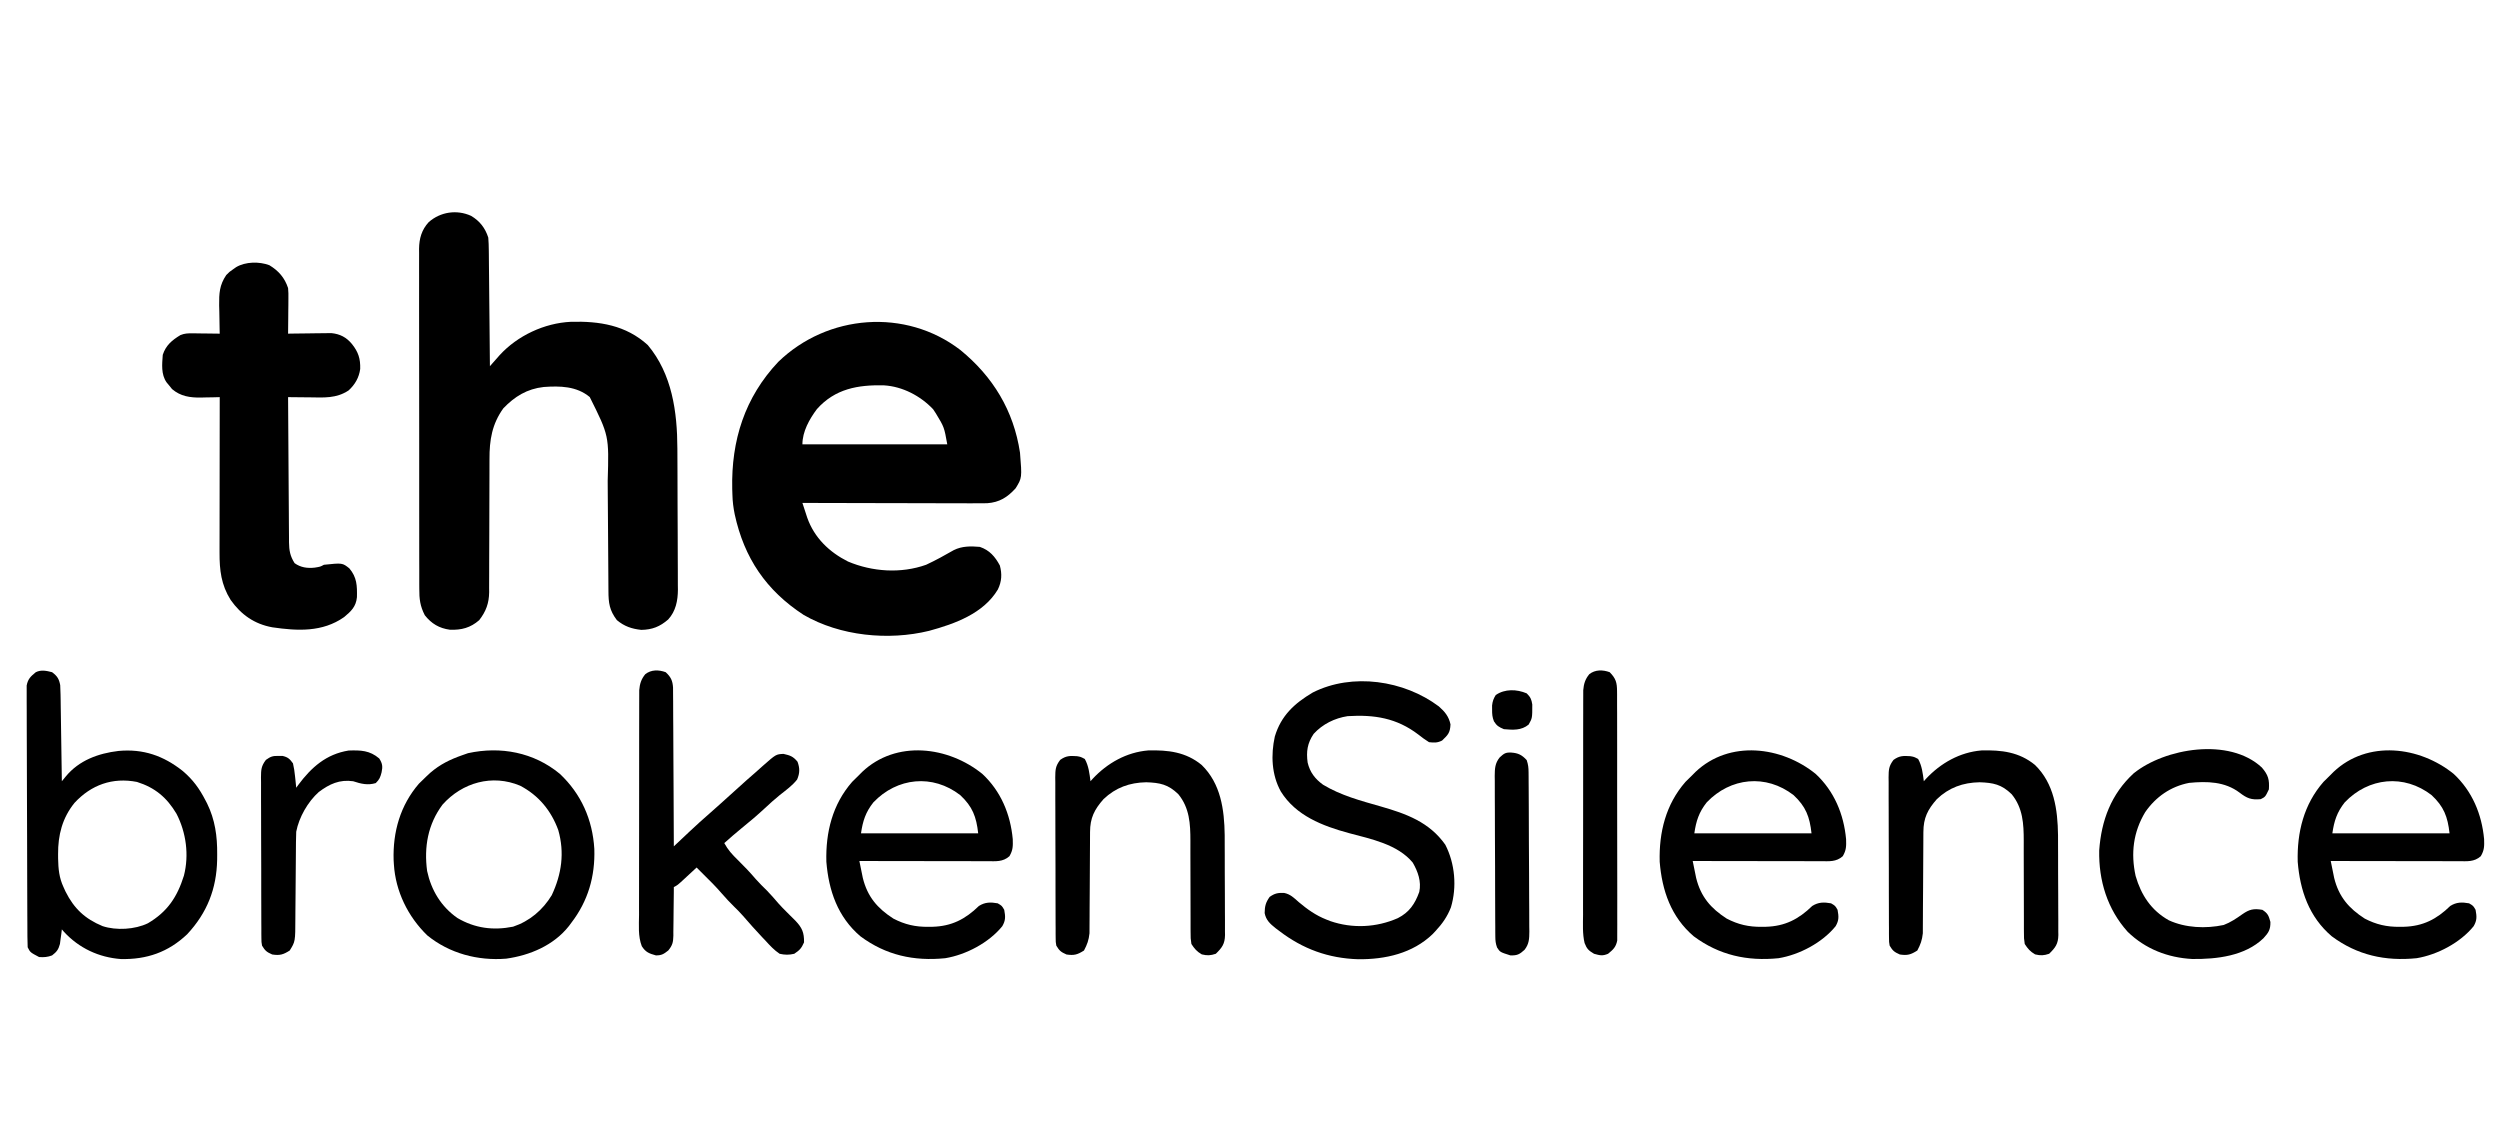
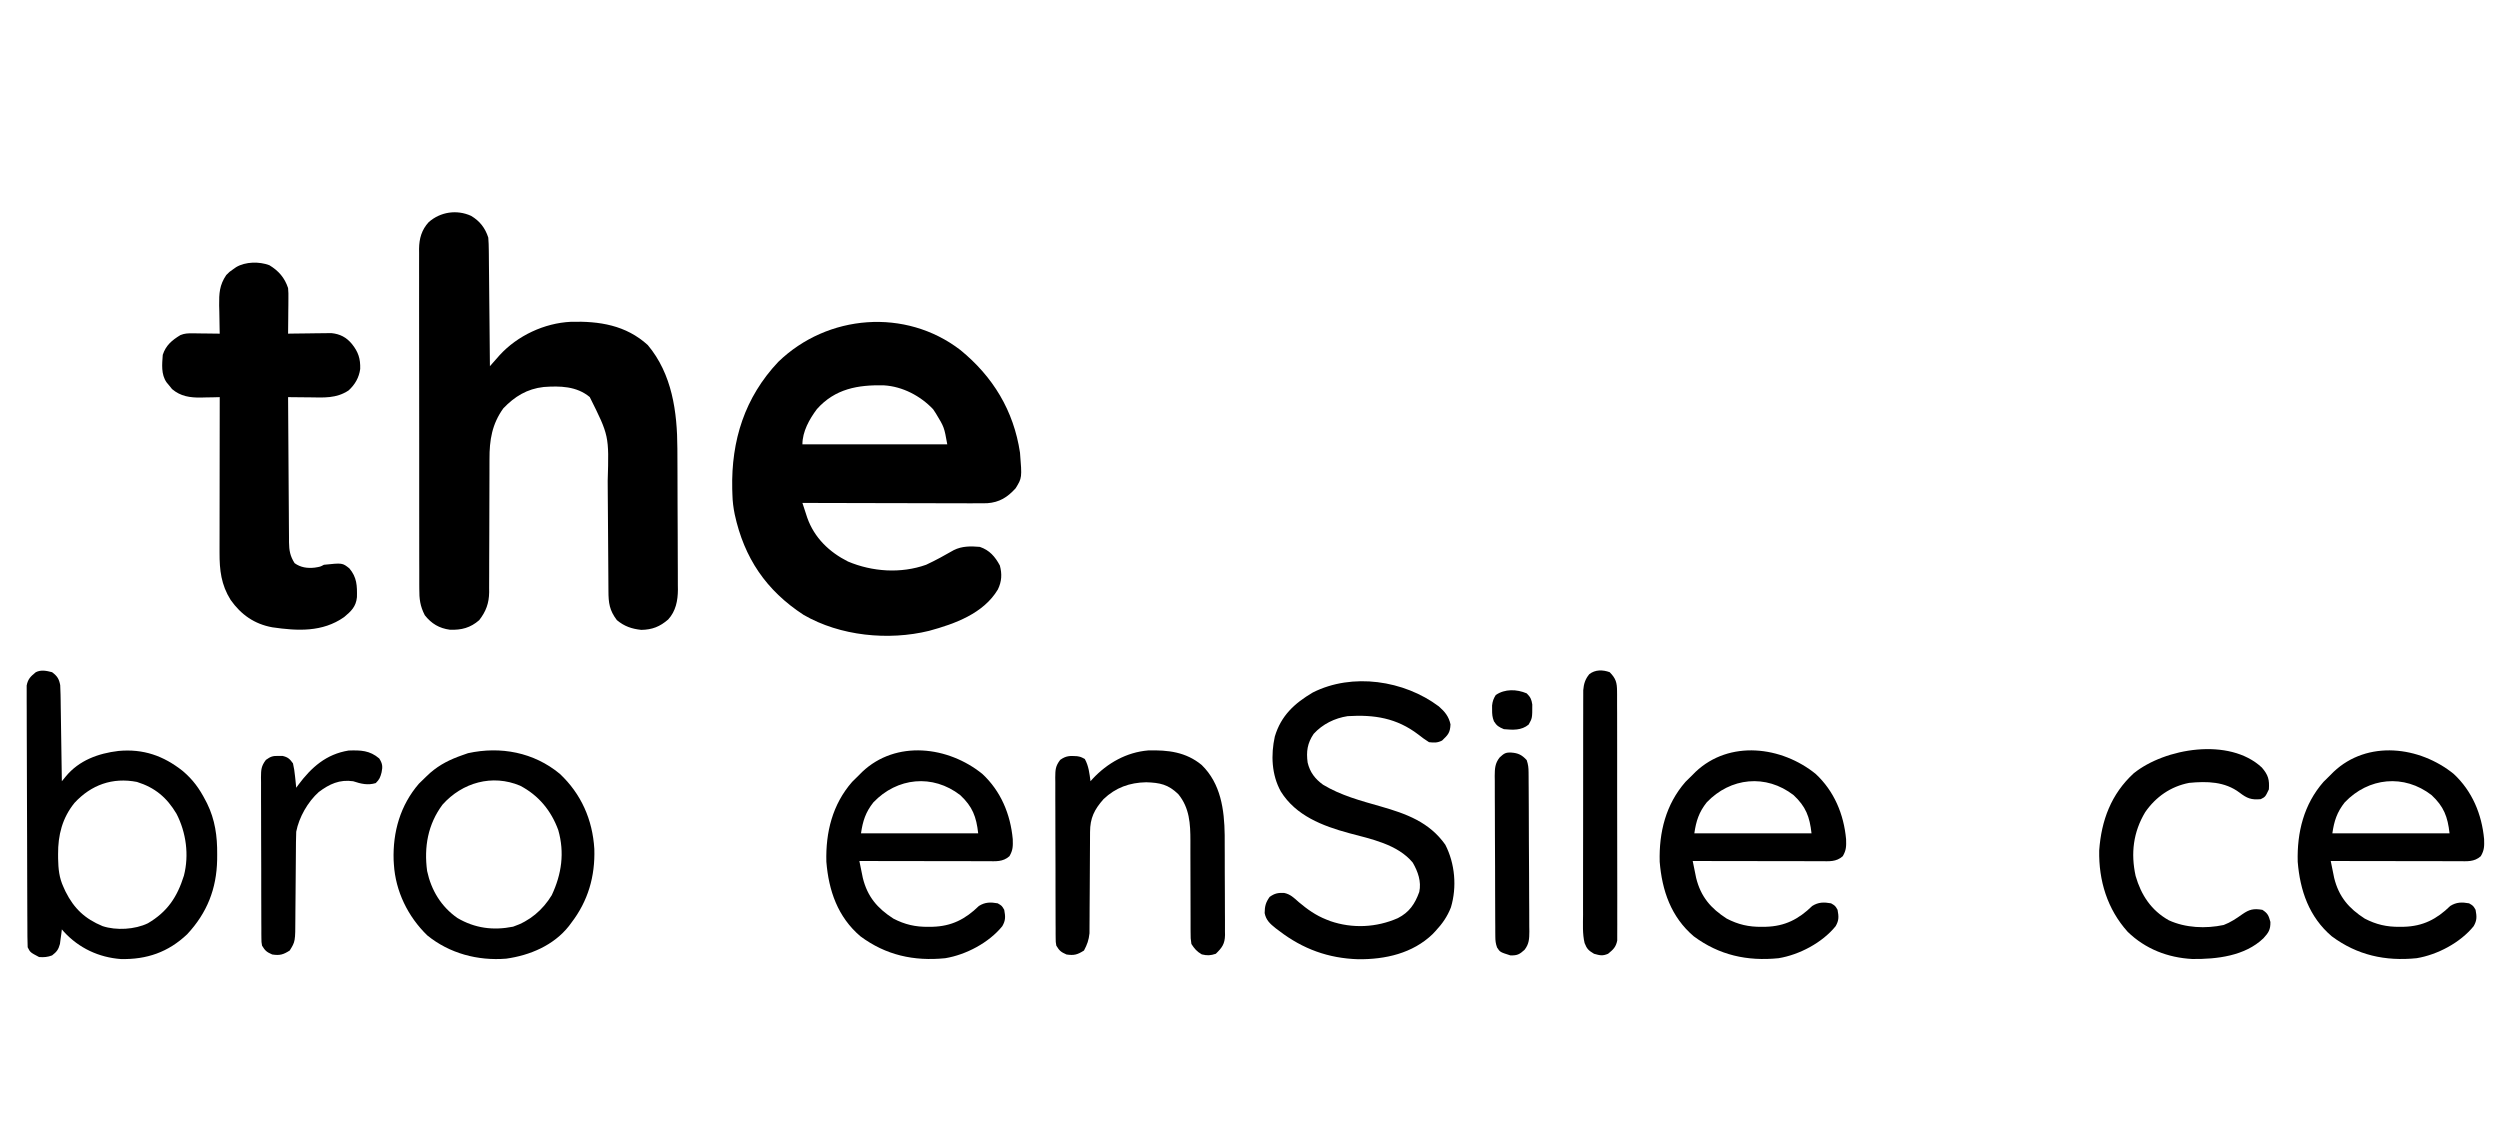
<svg xmlns="http://www.w3.org/2000/svg" version="1.1" width="1536" height="700">
  <path d="M0 0 C20.114 16.406 32.809 37.337 36.688 63.125 C37.936 78.604 37.936 78.604 34 85 C28.962 90.549 24.077 93.636 16.51 94.179 C13.524 94.246 10.544 94.247 7.557 94.227 C5.858 94.227 5.858 94.227 4.125 94.228 C0.397 94.227 -3.331 94.211 -7.059 94.195 C-9.649 94.192 -12.24 94.189 -14.831 94.187 C-20.943 94.18 -27.056 94.164 -33.169 94.144 C-40.131 94.122 -47.094 94.111 -54.056 94.101 C-68.371 94.08 -82.685 94.045 -97 94 C-96.371 95.932 -95.739 97.862 -95.105 99.792 C-94.577 101.404 -94.577 101.404 -94.039 103.05 C-89.69 115.401 -80.482 124.234 -69 130 C-54.03 136.31 -36.491 137.515 -21 132 C-15.168 129.291 -9.547 126.189 -3.976 122.984 C1.078 120.467 6.47 120.527 12 121 C17.969 123.027 21.357 126.948 24.312 132.438 C25.717 137.671 25.484 142.275 23.082 147.188 C14.272 161.945 -3.345 168.287 -19.173 172.591 C-44.156 178.711 -73.822 175.781 -96.242 162.797 C-119.258 147.801 -132.787 127.81 -138.591 101.01 C-139.412 96.978 -139.912 93.113 -140 89 C-140.039 87.815 -140.077 86.631 -140.117 85.41 C-140.789 55.627 -132.437 29.177 -111.812 7.312 C-81.549 -21.98 -33.606 -25.796 0 0 Z M-88.094 36.355 C-92.698 42.491 -97 50.157 -97 58 C-67.63 58 -38.26 58 -8 58 C-9.884 47.447 -9.884 47.447 -15 39 C-15.557 38.154 -16.114 37.309 -16.688 36.438 C-24.492 28.211 -35.452 22.469 -46.836 21.762 C-62.823 21.365 -76.952 23.821 -88.094 36.355 Z " fill="#000000" transform="translate(590,215)" />
  <path d="M0 0 C5.309 3.123 8.695 7.486 10.562 13.375 C10.767 16.016 10.873 18.554 10.881 21.195 C10.891 21.966 10.901 22.737 10.912 23.532 C10.943 26.069 10.96 28.607 10.977 31.145 C10.995 32.909 11.015 34.673 11.035 36.437 C11.087 41.071 11.126 45.705 11.163 50.34 C11.203 55.072 11.255 59.805 11.305 64.537 C11.401 73.816 11.486 83.096 11.562 92.375 C12.106 91.756 12.649 91.137 13.209 90.499 C13.925 89.687 14.641 88.876 15.378 88.04 C16.086 87.235 16.795 86.43 17.524 85.601 C28.524 73.586 45.044 65.867 61.27 65.094 C78.8 64.611 95.104 67.132 108.562 79.375 C123.51 97.219 126.674 120.403 126.74 143.006 C126.746 144.017 126.753 145.028 126.759 146.07 C126.779 149.381 126.791 152.693 126.801 156.004 C126.805 157.142 126.809 158.28 126.813 159.452 C126.834 165.467 126.848 171.481 126.858 177.496 C126.869 183.692 126.903 189.887 126.943 196.083 C126.969 200.866 126.977 205.649 126.981 210.431 C126.986 212.715 126.997 215 127.016 217.284 C127.04 220.48 127.039 223.676 127.032 226.873 C127.052 228.274 127.052 228.274 127.071 229.703 C127.018 236.43 125.783 242.834 121.115 247.967 C116.029 252.375 111.306 254.268 104.562 254.375 C98.715 253.752 94.134 252.203 89.562 248.375 C85.005 242.339 84.411 237.853 84.389 230.476 C84.382 229.565 84.376 228.654 84.369 227.715 C84.355 225.733 84.343 223.75 84.333 221.768 C84.316 218.617 84.293 215.466 84.268 212.315 C84.197 203.355 84.137 194.394 84.086 185.433 C84.054 179.95 84.012 174.468 83.965 168.986 C83.95 166.908 83.937 164.831 83.929 162.754 C84.756 135.067 84.756 135.067 72.902 111.328 C64.846 104.603 54.612 104.42 44.587 105.147 C34.374 106.295 26.773 110.973 19.812 118.25 C12.858 127.909 11.252 137.733 11.307 149.471 C11.302 150.903 11.302 150.903 11.296 152.363 C11.289 154.416 11.287 156.469 11.288 158.522 C11.289 161.777 11.276 165.031 11.259 168.285 C11.213 177.531 11.188 186.777 11.182 196.023 C11.177 201.696 11.152 207.367 11.116 213.039 C11.107 215.193 11.104 217.347 11.109 219.5 C11.117 222.513 11.099 225.525 11.077 228.538 C11.085 229.419 11.093 230.3 11.101 231.208 C11.011 238.002 9.162 243.025 4.992 248.398 C-0.431 253.113 -5.876 254.534 -13.02 254.285 C-19.573 253.389 -24.331 250.581 -28.438 245.375 C-31.346 239.765 -31.869 235.309 -31.825 229.045 C-31.831 228.126 -31.836 227.207 -31.841 226.26 C-31.856 223.191 -31.849 220.122 -31.842 217.053 C-31.847 214.848 -31.854 212.643 -31.862 210.439 C-31.88 204.457 -31.879 198.476 -31.873 192.495 C-31.87 187.5 -31.876 182.504 -31.882 177.509 C-31.897 165.051 -31.894 152.593 -31.882 140.135 C-31.872 129.326 -31.885 118.517 -31.909 107.707 C-31.933 96.597 -31.942 85.486 -31.936 74.375 C-31.932 68.142 -31.935 61.909 -31.952 55.676 C-31.968 49.815 -31.964 43.954 -31.945 38.092 C-31.941 35.943 -31.944 33.793 -31.955 31.644 C-31.968 28.706 -31.956 25.769 -31.939 22.832 C-31.948 21.984 -31.958 21.137 -31.968 20.264 C-31.89 13.952 -30.395 8.577 -26.026 3.846 C-18.872 -2.465 -8.765 -3.999 0 0 Z " fill="#000000" transform="translate(289.438,132.625)" />
  <path d="M0 0 C5.678 3.417 9.417 7.73 11.508 14.059 C11.735 17.197 11.735 17.197 11.703 20.672 C11.697 21.919 11.69 23.166 11.684 24.451 C11.658 26.392 11.658 26.392 11.633 28.371 C11.624 29.684 11.615 30.997 11.605 32.35 C11.582 35.586 11.549 38.822 11.508 42.059 C12.385 42.043 13.263 42.027 14.167 42.011 C17.443 41.96 20.719 41.922 23.996 41.894 C25.41 41.879 26.824 41.858 28.238 41.832 C30.278 41.796 32.318 41.779 34.359 41.766 C35.585 41.75 36.81 41.734 38.073 41.718 C43.416 42.248 47.352 44.298 50.758 48.434 C54.679 53.361 55.988 57.431 55.82 63.719 C55.11 69.038 52.629 73.326 48.695 76.934 C41.122 81.982 33.395 81.304 24.57 81.184 C23.314 81.175 22.058 81.166 20.764 81.156 C17.678 81.133 14.593 81.1 11.508 81.059 C11.569 93.472 11.646 105.885 11.744 118.298 C11.788 124.062 11.827 129.826 11.854 135.59 C11.88 141.154 11.921 146.717 11.971 152.28 C11.988 154.402 11.999 156.524 12.005 158.645 C12.015 161.619 12.043 164.592 12.075 167.565 C12.074 168.441 12.073 169.317 12.071 170.22 C12.148 175.233 12.738 178.708 15.508 183.059 C19.217 185.748 23.405 186.306 27.883 185.809 C31.321 185.259 31.321 185.259 33.508 184.059 C44.875 182.867 44.875 182.867 49.133 186.246 C53.817 191.794 53.956 196.906 53.812 203.965 C53.237 209.804 50.245 212.608 45.945 216.184 C32.645 225.568 17.201 224.72 1.827 222.477 C-9.207 220.486 -17.434 214.67 -23.805 205.621 C-29.601 196.359 -30.645 187.355 -30.606 176.647 C-30.606 175.612 -30.606 174.577 -30.606 173.511 C-30.605 170.103 -30.598 166.694 -30.59 163.285 C-30.588 160.917 -30.587 158.549 -30.586 156.181 C-30.582 149.957 -30.572 143.733 -30.561 137.509 C-30.551 131.154 -30.546 124.8 -30.541 118.445 C-30.53 105.983 -30.513 93.521 -30.492 81.059 C-31.771 81.093 -33.05 81.128 -34.367 81.164 C-36.076 81.192 -37.784 81.22 -39.492 81.246 C-40.331 81.271 -41.171 81.296 -42.035 81.322 C-48.702 81.4 -54.506 80.599 -59.77 76.121 C-60.317 75.44 -60.865 74.76 -61.43 74.059 C-61.996 73.378 -62.561 72.697 -63.145 71.996 C-66.613 67.01 -65.908 60.869 -65.492 55.059 C-63.575 49.2 -59.822 46.072 -54.626 42.93 C-52.041 41.874 -50.077 41.831 -47.289 41.863 C-45.82 41.873 -45.82 41.873 -44.32 41.883 C-42.797 41.908 -42.797 41.908 -41.242 41.934 C-40.211 41.943 -39.18 41.952 -38.117 41.961 C-35.575 41.984 -33.034 42.017 -30.492 42.059 C-30.513 41.252 -30.534 40.446 -30.556 39.615 C-30.639 35.93 -30.691 32.245 -30.742 28.559 C-30.792 26.656 -30.792 26.656 -30.844 24.715 C-30.921 17.329 -30.677 12.245 -26.492 6.059 C-24.457 4 -24.457 4 -22.43 2.621 C-21.422 1.911 -21.422 1.911 -20.395 1.188 C-14.656 -2.218 -6.162 -2.328 0 0 Z " fill="#000000" transform="translate(165.492,162.941)" />
  <path d="M0 0 C3.209 2.386 4.283 4.151 5 8 C5.114 9.955 5.176 11.912 5.205 13.87 C5.225 15.051 5.245 16.232 5.266 17.449 C5.282 18.719 5.299 19.988 5.316 21.297 C5.337 22.601 5.358 23.905 5.379 25.248 C5.434 28.707 5.484 32.166 5.532 35.625 C5.583 39.157 5.638 42.69 5.693 46.223 C5.801 53.148 5.902 60.074 6 67 C6.777 66.051 7.554 65.102 8.355 64.124 C16.515 54.155 28.391 49.855 40.821 48.379 C56.032 46.976 68.428 51.325 80.246 60.668 C86.531 65.99 90.492 71.473 94.25 78.75 C94.745 79.697 94.745 79.697 95.249 80.662 C100.135 90.633 101.541 100.806 101.438 111.812 C101.43 112.949 101.422 114.085 101.415 115.256 C101.066 133.087 95.234 147.872 83 161 C71.365 172.035 58.17 176.577 42.289 176.242 C28.72 175.243 16.522 169.532 7.293 159.504 C6.866 159.008 6.44 158.511 6 158 C5.902 158.82 5.804 159.64 5.703 160.484 C5.479 162.101 5.479 162.101 5.25 163.75 C5.111 164.817 4.972 165.885 4.828 166.984 C3.871 170.47 2.839 171.807 0 174 C-2.671 175.038 -5.149 175.246 -8 175 C-13.432 172.136 -13.432 172.136 -15 169 C-15.105 166.858 -15.144 164.712 -15.154 162.567 C-15.16 161.565 -15.16 161.565 -15.167 160.543 C-15.181 158.295 -15.187 156.046 -15.193 153.798 C-15.201 152.19 -15.209 150.582 -15.218 148.974 C-15.244 143.684 -15.259 138.395 -15.273 133.105 C-15.279 131.286 -15.284 129.467 -15.29 127.647 C-15.311 120.08 -15.33 112.513 -15.341 104.946 C-15.357 94.094 -15.391 83.242 -15.448 72.39 C-15.486 64.763 -15.506 57.137 -15.511 49.511 C-15.515 44.953 -15.527 40.397 -15.559 35.84 C-15.589 31.553 -15.596 27.266 -15.584 22.979 C-15.584 21.405 -15.592 19.832 -15.609 18.259 C-15.632 16.11 -15.624 13.963 -15.608 11.814 C-15.611 10.612 -15.615 9.41 -15.618 8.171 C-14.822 4.085 -13.162 2.612 -10 0 C-6.74 -1.63 -3.414 -0.879 0 0 Z M13.812 80.25 C6.239 89.598 3.609 100.078 3.688 111.875 C3.693 112.761 3.699 113.646 3.705 114.558 C3.821 120.809 4.332 126.271 7 132 C7.414 132.909 7.828 133.818 8.254 134.754 C13.48 145.22 20.206 151.533 31 156 C39.377 158.792 50.95 158.105 58.867 154.254 C70.815 147.23 76.864 138.194 81 125 C84.254 112.317 82.379 98.515 76.457 87 C70.524 77.007 63.233 70.896 52.145 67.418 C37.115 64.489 24.041 69.216 13.812 80.25 Z " fill="#000000" transform="translate(32,413)" />
  <path d="M0 0 C3.687 3.2 6.165 6.217 7.188 11.062 C6.941 16.247 5.69 17.482 2 21 C-0.899 22.45 -2.772 22.349 -6 22 C-8.362 20.511 -10.407 19.051 -12.562 17.312 C-25.911 7.132 -39.596 5.002 -56 6 C-63.984 7.241 -71.384 10.872 -76.875 16.875 C-80.777 22.614 -81.502 27.759 -80.59 34.512 C-79.174 40.486 -76.049 44.539 -71.125 48.125 C-60.191 54.743 -47.899 57.984 -35.718 61.465 C-20.022 65.969 -5.807 71.07 4 85 C9.957 96.586 11.205 110.99 7.438 123.5 C5.231 129.16 2.141 133.586 -2 138 C-2.574 138.615 -3.147 139.23 -3.738 139.863 C-16.084 151.786 -32.913 155.517 -49.584 155.354 C-67.898 154.767 -83.476 149.074 -98 138 C-98.759 137.426 -99.519 136.853 -100.301 136.262 C-103.693 133.544 -106.153 131.342 -107 127 C-106.924 122.74 -106.396 120.564 -103.938 117.062 C-100.786 114.85 -98.917 114.501 -95.107 114.606 C-91.312 115.316 -88.93 117.667 -86.125 120.188 C-80.725 124.719 -75.618 128.397 -69 131 C-68.227 131.304 -67.453 131.608 -66.656 131.922 C-53.065 136.599 -38.299 135.884 -25.184 130.113 C-18.087 126.495 -14.645 121.327 -12 114 C-10.624 107.644 -12.826 101.503 -16 96 C-25.279 84.734 -41.728 81.472 -55.242 77.855 C-71.384 73.475 -87.836 67.153 -97.055 52.301 C-102.749 42.054 -103.236 29.822 -100.762 18.555 C-96.926 5.69 -88.724 -1.835 -77.434 -8.52 C-53.088 -20.822 -21.327 -15.995 0 0 Z " fill="#000000" transform="translate(884,434)" />
  <path d="M0 0 C11.366 10.58 17.27 24.773 18.676 40.098 C18.804 44.36 18.841 46.818 16.625 50.562 C12.554 54.168 8.256 53.637 3.111 53.614 C2.262 53.614 1.413 53.614 0.538 53.614 C-2.27 53.613 -5.079 53.605 -7.887 53.598 C-9.833 53.596 -11.779 53.594 -13.726 53.593 C-18.85 53.59 -23.974 53.58 -29.098 53.569 C-34.327 53.558 -39.555 53.554 -44.783 53.549 C-55.043 53.538 -65.303 53.521 -75.562 53.5 C-75.119 55.72 -74.667 57.939 -74.211 60.156 C-73.96 61.392 -73.709 62.627 -73.451 63.9 C-70.598 75.463 -64.462 82.587 -54.672 88.887 C-47.61 92.551 -41.122 94.04 -33.188 93.938 C-32.358 93.93 -31.529 93.922 -30.675 93.915 C-18.898 93.599 -10.481 89.267 -2.125 81.125 C1.657 78.727 5.082 78.72 9.438 79.5 C12 81 12 81 13.438 83.5 C14.194 87.629 14.359 89.908 12.25 93.551 C4.092 103.65 -10.027 111.123 -22.785 113.219 C-42.037 115.168 -59.291 111.383 -74.938 99.75 C-88.873 87.874 -94.42 71.682 -95.848 53.961 C-96.326 35.856 -92.106 18.72 -80 4.875 C-78.544 3.394 -77.067 1.933 -75.562 0.5 C-75 -0.07 -74.438 -0.64 -73.859 -1.227 C-52.924 -21.044 -20.947 -16.961 0 0 Z M-66.957 17.48 C-71.708 23.456 -73.485 28.959 -74.562 36.5 C-50.803 36.5 -27.043 36.5 -2.562 36.5 C-3.701 26.252 -6.054 20.098 -13.543 13.066 C-30.529 -0.108 -52.394 2.184 -66.957 17.48 Z " fill="#000000" transform="translate(1507.562,475.5)" />
  <path d="M0 0 C11.366 10.58 17.27 24.773 18.676 40.098 C18.804 44.36 18.841 46.818 16.625 50.562 C12.554 54.168 8.256 53.637 3.111 53.614 C2.262 53.614 1.413 53.614 0.538 53.614 C-2.27 53.613 -5.079 53.605 -7.887 53.598 C-9.833 53.596 -11.779 53.594 -13.726 53.593 C-18.85 53.59 -23.974 53.58 -29.098 53.569 C-34.327 53.558 -39.555 53.554 -44.783 53.549 C-55.043 53.538 -65.303 53.521 -75.562 53.5 C-75.119 55.72 -74.667 57.939 -74.211 60.156 C-73.96 61.392 -73.709 62.627 -73.451 63.9 C-70.598 75.463 -64.462 82.587 -54.672 88.887 C-47.61 92.551 -41.122 94.04 -33.188 93.938 C-32.358 93.93 -31.529 93.922 -30.675 93.915 C-18.898 93.599 -10.481 89.267 -2.125 81.125 C1.657 78.727 5.082 78.72 9.438 79.5 C12 81 12 81 13.438 83.5 C14.194 87.629 14.359 89.908 12.25 93.551 C4.092 103.65 -10.027 111.123 -22.785 113.219 C-42.037 115.168 -59.291 111.383 -74.938 99.75 C-88.873 87.874 -94.42 71.682 -95.848 53.961 C-96.326 35.856 -92.106 18.72 -80 4.875 C-78.544 3.394 -77.067 1.933 -75.562 0.5 C-75 -0.07 -74.438 -0.64 -73.859 -1.227 C-52.924 -21.044 -20.947 -16.961 0 0 Z M-66.957 17.48 C-71.708 23.456 -73.485 28.959 -74.562 36.5 C-50.803 36.5 -27.043 36.5 -2.562 36.5 C-3.701 26.252 -6.054 20.098 -13.543 13.066 C-30.529 -0.108 -52.394 2.184 -66.957 17.48 Z " fill="#000000" transform="translate(1115.562,475.5)" />
  <path d="M0 0 C11.366 10.58 17.27 24.773 18.676 40.098 C18.804 44.36 18.841 46.818 16.625 50.562 C12.554 54.168 8.256 53.637 3.111 53.614 C2.262 53.614 1.413 53.614 0.538 53.614 C-2.27 53.613 -5.079 53.605 -7.887 53.598 C-9.833 53.596 -11.779 53.594 -13.726 53.593 C-18.85 53.59 -23.974 53.58 -29.098 53.569 C-34.327 53.558 -39.555 53.554 -44.783 53.549 C-55.043 53.538 -65.303 53.521 -75.562 53.5 C-75.119 55.72 -74.667 57.939 -74.211 60.156 C-73.96 61.392 -73.709 62.627 -73.451 63.9 C-70.598 75.463 -64.462 82.587 -54.672 88.887 C-47.61 92.551 -41.122 94.04 -33.188 93.938 C-32.358 93.93 -31.529 93.922 -30.675 93.915 C-18.898 93.599 -10.481 89.267 -2.125 81.125 C1.657 78.727 5.082 78.72 9.438 79.5 C12 81 12 81 13.438 83.5 C14.194 87.629 14.359 89.908 12.25 93.551 C4.092 103.65 -10.027 111.123 -22.785 113.219 C-42.037 115.168 -59.291 111.383 -74.938 99.75 C-88.873 87.874 -94.42 71.682 -95.848 53.961 C-96.326 35.856 -92.106 18.72 -80 4.875 C-78.544 3.394 -77.067 1.933 -75.562 0.5 C-75 -0.07 -74.438 -0.64 -73.859 -1.227 C-52.924 -21.044 -20.947 -16.961 0 0 Z M-66.957 17.48 C-71.708 23.456 -73.485 28.959 -74.562 36.5 C-50.803 36.5 -27.043 36.5 -2.562 36.5 C-3.701 26.252 -6.054 20.098 -13.543 13.066 C-30.529 -0.108 -52.394 2.184 -66.957 17.48 Z " fill="#000000" transform="translate(603.562,475.5)" />
-   <path d="M0 0 C3.202 2.946 4.267 5.236 4.519 9.474 C4.548 11.292 4.556 13.112 4.546 14.931 C4.556 15.927 4.567 16.922 4.577 17.948 C4.607 21.232 4.608 24.516 4.609 27.801 C4.624 30.081 4.641 32.36 4.659 34.64 C4.703 40.636 4.723 46.631 4.738 52.627 C4.758 58.747 4.8 64.866 4.84 70.986 C4.915 82.991 4.965 94.995 5 107 C5.664 106.373 5.664 106.373 6.342 105.734 C8.393 103.8 10.447 101.869 12.5 99.938 C13.196 99.281 13.892 98.624 14.609 97.947 C18.767 94.04 22.982 90.218 27.293 86.48 C29.512 84.556 31.695 82.594 33.875 80.625 C34.715 79.867 35.556 79.109 36.422 78.328 C37.273 77.56 38.123 76.792 39 76 C51.003 65.161 51.003 65.161 54.871 61.84 C56.49 60.441 58.082 59.011 59.66 57.566 C67.773 50.413 67.773 50.413 72.375 50.188 C76.486 51.109 78.312 51.742 81 55 C82.46 59.038 82.431 61.988 80.75 65.938 C77.78 69.721 73.811 72.546 70.062 75.512 C66.921 78.064 63.956 80.739 61 83.5 C56.337 87.839 51.521 91.921 46.559 95.918 C42.955 98.851 39.468 101.909 36 105 C38.228 109.122 40.886 112.066 44.25 115.312 C48.152 119.122 51.85 123.024 55.391 127.172 C57.564 129.64 59.905 131.915 62.25 134.219 C64.705 136.718 66.961 139.374 69.246 142.027 C70.955 143.949 72.728 145.761 74.562 147.562 C75.71 148.707 76.855 149.853 78 151 C78.574 151.565 79.147 152.129 79.738 152.711 C83.834 157.032 85.097 159.989 85 166 C83.426 169.621 82.311 170.793 79 173 C75.857 173.765 73.15 173.732 70 173 C66.648 170.768 64.074 167.97 61.375 165 C60.663 164.256 59.952 163.512 59.219 162.746 C55.195 158.508 51.344 154.127 47.514 149.715 C45.755 147.723 43.912 145.846 42 144 C39.38 141.42 36.897 138.789 34.5 136 C30.873 131.784 26.967 127.893 23 124 C21.666 122.668 20.332 121.335 19 120 C18.157 120.782 17.314 121.565 16.445 122.371 C15.339 123.393 14.232 124.415 13.125 125.438 C12.569 125.954 12.014 126.47 11.441 127.002 C7.227 130.887 7.227 130.887 5 132 C4.994 133.597 4.994 133.597 4.988 135.225 C4.966 139.186 4.911 143.146 4.847 147.106 C4.824 148.818 4.81 150.53 4.804 152.242 C4.795 154.708 4.754 157.171 4.707 159.637 C4.713 160.779 4.713 160.779 4.719 161.945 C4.609 165.967 4.166 167.794 1.604 170.96 C-1.21 173.165 -2.441 174 -6 174 C-10.17 172.85 -12.356 172.025 -14.688 168.315 C-17.059 162.197 -16.408 155.419 -16.372 148.964 C-16.375 147.435 -16.378 145.905 -16.383 144.375 C-16.393 140.234 -16.383 136.094 -16.37 131.954 C-16.359 127.616 -16.363 123.278 -16.365 118.94 C-16.366 111.659 -16.355 104.378 -16.336 97.096 C-16.315 88.681 -16.312 80.265 -16.318 71.85 C-16.323 63.747 -16.318 55.645 -16.307 47.542 C-16.302 44.097 -16.301 40.651 -16.303 37.205 C-16.305 33.149 -16.297 29.093 -16.281 25.036 C-16.277 23.548 -16.276 22.06 -16.279 20.572 C-16.282 18.54 -16.272 16.508 -16.261 14.477 C-16.259 13.34 -16.257 12.203 -16.254 11.032 C-15.93 7.164 -15.036 4.261 -12.562 1.25 C-8.909 -1.673 -4.241 -1.547 0 0 Z " fill="#000000" transform="translate(409,413)" />
  <path d="M0 0 C13.172 12.337 20.157 28.204 21.242 46.184 C21.786 63.055 17.376 78.205 7.086 91.594 C6.376 92.553 6.376 92.553 5.652 93.531 C-3.7 105.401 -18.315 111.573 -32.914 113.594 C-50.321 115.006 -67.74 110.408 -81.414 99.281 C-93.303 87.734 -100.91 72.173 -101.914 55.594 C-101.967 54.737 -102.02 53.879 -102.074 52.996 C-102.61 35.692 -97.956 19.332 -86.539 6.094 C-85.031 4.56 -83.489 3.058 -81.914 1.594 C-81.132 0.865 -80.349 0.137 -79.543 -0.613 C-73.555 -5.777 -67.344 -8.802 -59.914 -11.406 C-58.738 -11.819 -57.563 -12.231 -56.352 -12.656 C-36.293 -17.033 -15.958 -13.177 0 0 Z M-72.02 18.949 C-81.024 31.026 -83.476 44.998 -81.488 59.754 C-78.945 71.597 -72.874 81.609 -62.914 88.594 C-52.158 94.921 -40.931 96.395 -28.668 93.945 C-18.539 90.583 -10.421 83.69 -4.914 74.594 C1.176 61.593 3.036 48.509 -0.914 34.594 C-5.274 22.652 -13.008 13.24 -24.348 7.324 C-41.456 0.13 -59.852 5.337 -72.02 18.949 Z " fill="#000000" transform="translate(343.914,475.406)" />
-   <path d="M0 0 C11.74 11.442 13.922 27.405 14.139 43.077 C14.156 45.49 14.157 47.903 14.156 50.316 C14.163 52.029 14.171 53.742 14.179 55.455 C14.193 59.013 14.194 62.57 14.188 66.127 C14.183 70.677 14.213 75.225 14.254 79.775 C14.279 83.298 14.282 86.821 14.279 90.345 C14.28 92.023 14.29 93.701 14.308 95.379 C14.33 97.719 14.32 100.057 14.303 102.397 C14.316 103.081 14.329 103.765 14.343 104.47 C14.247 109.987 12.489 112.287 8.688 116 C5.365 117.107 3.453 117.182 0.062 116.375 C-2.975 114.616 -4.385 112.944 -6.312 110 C-6.811 106.581 -6.811 106.581 -6.811 102.615 C-6.816 101.889 -6.822 101.163 -6.828 100.415 C-6.837 98.844 -6.837 97.273 -6.829 95.702 C-6.816 93.208 -6.828 90.714 -6.845 88.22 C-6.872 83.816 -6.877 79.413 -6.876 75.009 C-6.874 67.979 -6.888 60.95 -6.931 53.92 C-6.941 51.477 -6.933 49.035 -6.923 46.592 C-6.937 36.122 -7.431 26.454 -14.312 18 C-20.552 11.899 -25.656 10.909 -34.062 10.625 C-44.248 10.798 -52.897 13.909 -60.312 21 C-65.927 27.365 -68.555 32.534 -68.584 41.158 C-68.592 42.21 -68.592 42.21 -68.6 43.283 C-68.61 44.8 -68.616 46.317 -68.617 47.834 C-68.621 50.239 -68.638 52.644 -68.658 55.049 C-68.714 61.885 -68.744 68.721 -68.769 75.558 C-68.785 79.746 -68.815 83.933 -68.854 88.121 C-68.865 89.712 -68.871 91.303 -68.871 92.893 C-68.871 95.124 -68.89 97.353 -68.912 99.583 C-68.919 101.483 -68.919 101.483 -68.927 103.421 C-69.382 107.649 -70.324 110.249 -72.312 114 C-76.321 116.544 -78.354 117.144 -83.062 116.438 C-86.498 114.918 -87.429 114.137 -89.312 111 C-89.696 108.788 -89.696 108.788 -89.707 106.339 C-89.718 105.406 -89.73 104.474 -89.741 103.514 C-89.738 102.498 -89.735 101.482 -89.732 100.436 C-89.741 99.361 -89.749 98.285 -89.758 97.178 C-89.782 93.62 -89.782 90.062 -89.781 86.504 C-89.788 84.033 -89.796 81.562 -89.804 79.091 C-89.818 73.91 -89.819 68.729 -89.813 63.549 C-89.808 56.906 -89.838 50.264 -89.879 43.621 C-89.904 38.518 -89.907 33.414 -89.904 28.311 C-89.905 25.862 -89.915 23.412 -89.933 20.963 C-89.955 17.539 -89.945 14.117 -89.928 10.694 C-89.941 9.68 -89.954 8.666 -89.968 7.622 C-89.911 2.905 -89.86 0.72 -86.932 -3.129 C-83.283 -5.735 -80.969 -5.67 -76.621 -5.398 C-74.312 -5 -74.312 -5 -71.812 -3.688 C-69.428 0.584 -68.943 5.192 -68.312 10 C-67.874 9.504 -67.436 9.007 -66.984 8.496 C-57.996 -1.132 -46.154 -7.845 -32.887 -8.934 C-20.595 -9.251 -9.717 -7.994 0 0 Z " fill="#000000" transform="translate(1250.312,470)" />
  <path d="M0 0 C11.74 11.442 13.922 27.405 14.139 43.077 C14.156 45.49 14.157 47.903 14.156 50.316 C14.163 52.029 14.171 53.742 14.179 55.455 C14.193 59.013 14.194 62.57 14.188 66.127 C14.183 70.677 14.213 75.225 14.254 79.775 C14.279 83.298 14.282 86.821 14.279 90.345 C14.28 92.023 14.29 93.701 14.308 95.379 C14.33 97.719 14.32 100.057 14.303 102.397 C14.316 103.081 14.329 103.765 14.343 104.47 C14.247 109.987 12.489 112.287 8.688 116 C5.365 117.107 3.453 117.182 0.062 116.375 C-2.975 114.616 -4.385 112.944 -6.312 110 C-6.811 106.581 -6.811 106.581 -6.811 102.615 C-6.816 101.889 -6.822 101.163 -6.828 100.415 C-6.837 98.844 -6.837 97.273 -6.829 95.702 C-6.816 93.208 -6.828 90.714 -6.845 88.22 C-6.872 83.816 -6.877 79.413 -6.876 75.009 C-6.874 67.979 -6.888 60.95 -6.931 53.92 C-6.941 51.477 -6.933 49.035 -6.923 46.592 C-6.937 36.122 -7.431 26.454 -14.312 18 C-20.552 11.899 -25.656 10.909 -34.062 10.625 C-44.248 10.798 -52.897 13.909 -60.312 21 C-65.927 27.365 -68.555 32.534 -68.584 41.158 C-68.592 42.21 -68.592 42.21 -68.6 43.283 C-68.61 44.8 -68.616 46.317 -68.617 47.834 C-68.621 50.239 -68.638 52.644 -68.658 55.049 C-68.714 61.885 -68.744 68.721 -68.769 75.558 C-68.785 79.746 -68.815 83.933 -68.854 88.121 C-68.865 89.712 -68.871 91.303 -68.871 92.893 C-68.871 95.124 -68.89 97.353 -68.912 99.583 C-68.919 101.483 -68.919 101.483 -68.927 103.421 C-69.382 107.649 -70.324 110.249 -72.312 114 C-76.321 116.544 -78.354 117.144 -83.062 116.438 C-86.498 114.918 -87.429 114.137 -89.312 111 C-89.696 108.788 -89.696 108.788 -89.707 106.339 C-89.718 105.406 -89.73 104.474 -89.741 103.514 C-89.738 102.498 -89.735 101.482 -89.732 100.436 C-89.741 99.361 -89.749 98.285 -89.758 97.178 C-89.782 93.62 -89.782 90.062 -89.781 86.504 C-89.788 84.033 -89.796 81.562 -89.804 79.091 C-89.818 73.91 -89.819 68.729 -89.813 63.549 C-89.808 56.906 -89.838 50.264 -89.879 43.621 C-89.904 38.518 -89.907 33.414 -89.904 28.311 C-89.905 25.862 -89.915 23.412 -89.933 20.963 C-89.955 17.539 -89.945 14.117 -89.928 10.694 C-89.941 9.68 -89.954 8.666 -89.968 7.622 C-89.911 2.905 -89.86 0.72 -86.932 -3.129 C-83.283 -5.735 -80.969 -5.67 -76.621 -5.398 C-74.312 -5 -74.312 -5 -71.812 -3.688 C-69.428 0.584 -68.943 5.192 -68.312 10 C-67.874 9.504 -67.436 9.007 -66.984 8.496 C-57.996 -1.132 -46.154 -7.845 -32.887 -8.934 C-20.595 -9.251 -9.717 -7.994 0 0 Z " fill="#000000" transform="translate(738.312,470)" />
  <path d="M0 0 C3.907 4.577 4.711 7.421 4.305 13.414 C2.105 18.014 2.105 18.014 -0.695 19.414 C-6.484 19.971 -9.125 18.914 -13.695 15.414 C-22.753 8.571 -33.713 8.341 -44.695 9.414 C-55.977 11.59 -65.169 17.985 -71.695 27.414 C-79.005 39.617 -80.631 52.658 -77.57 66.602 C-74.188 78.323 -68.007 87.733 -57.191 93.824 C-46.912 98.549 -34.501 99.07 -23.473 96.73 C-19.219 95.106 -15.766 92.794 -12.07 90.164 C-7.649 87.081 -5.029 86.51 0.305 87.414 C3.647 89.557 4.196 91.017 5.242 94.852 C5.326 99.62 4.118 101.431 0.965 104.879 C-10.426 115.824 -27.708 117.785 -42.762 117.621 C-57.763 116.832 -71.596 111.464 -82.449 100.914 C-94.98 86.966 -100.301 69.471 -99.945 50.902 C-98.625 32.473 -92.617 16.304 -78.758 3.539 C-59.634 -11.903 -20.016 -18.725 0 0 Z " fill="#000000" transform="translate(1389.695,471.586)" />
  <path d="M0 0 C3.805 3.858 4.502 6.397 4.515 11.756 C4.525 12.755 4.525 12.755 4.536 13.775 C4.554 16.001 4.544 18.225 4.533 20.451 C4.541 22.05 4.549 23.648 4.56 25.247 C4.582 29.584 4.579 33.92 4.57 38.257 C4.565 41.878 4.572 45.499 4.58 49.119 C4.597 57.661 4.593 66.202 4.576 74.744 C4.559 83.556 4.575 92.367 4.608 101.18 C4.634 108.747 4.642 116.313 4.633 123.881 C4.628 128.4 4.63 132.918 4.651 137.437 C4.669 141.686 4.663 145.934 4.639 150.182 C4.634 151.741 4.637 153.3 4.65 154.859 C4.666 156.988 4.651 159.115 4.628 161.244 C4.628 162.435 4.627 163.626 4.626 164.853 C3.816 168.923 2.164 170.405 -1 173 C-4.45 174.453 -5.971 174.008 -9.625 173 C-12.977 171.013 -14.047 169.968 -15.426 166.41 C-16.781 160.721 -16.405 154.779 -16.372 148.964 C-16.375 147.435 -16.378 145.905 -16.383 144.375 C-16.393 140.234 -16.383 136.094 -16.37 131.954 C-16.359 127.616 -16.363 123.278 -16.365 118.94 C-16.366 111.659 -16.355 104.378 -16.336 97.096 C-16.315 88.681 -16.312 80.265 -16.318 71.85 C-16.323 63.747 -16.318 55.645 -16.307 47.542 C-16.302 44.097 -16.301 40.651 -16.303 37.205 C-16.305 33.149 -16.297 29.093 -16.281 25.036 C-16.277 23.548 -16.276 22.06 -16.279 20.572 C-16.282 18.54 -16.272 16.508 -16.261 14.477 C-16.259 13.34 -16.257 12.203 -16.254 11.032 C-15.93 7.164 -15.036 4.261 -12.562 1.25 C-8.909 -1.673 -4.241 -1.547 0 0 Z " fill="#000000" transform="translate(989,413)" />
  <path d="M0 0 C2.001 3.1 2.208 4.977 1.438 8.562 C0.629 11.65 0.179 12.821 -2.125 15.125 C-6.984 16.604 -11.204 15.599 -16 14 C-24.355 12.804 -30.551 15.668 -37.164 20.621 C-43.883 26.652 -49.282 36.11 -51 45 C-51.1 47.132 -51.146 49.267 -51.158 51.402 C-51.173 53.349 -51.173 53.349 -51.189 55.336 C-51.192 56.028 -51.196 56.719 -51.199 57.432 C-51.211 59.606 -51.231 61.78 -51.252 63.954 C-51.314 70.134 -51.368 76.313 -51.401 82.493 C-51.422 86.278 -51.458 90.063 -51.502 93.848 C-51.516 95.285 -51.525 96.722 -51.528 98.159 C-51.563 112.47 -51.563 112.47 -55 118 C-59.008 120.544 -61.041 121.144 -65.75 120.438 C-69.185 118.918 -70.117 118.137 -72 115 C-72.383 112.788 -72.383 112.788 -72.394 110.339 C-72.406 109.406 -72.417 108.474 -72.429 107.514 C-72.426 106.498 -72.423 105.482 -72.42 104.436 C-72.428 103.361 -72.437 102.285 -72.446 101.178 C-72.469 97.62 -72.47 94.062 -72.469 90.504 C-72.476 88.033 -72.484 85.562 -72.492 83.091 C-72.505 77.91 -72.507 72.729 -72.501 67.549 C-72.495 60.906 -72.526 54.264 -72.566 47.621 C-72.592 42.518 -72.595 37.414 -72.591 32.311 C-72.593 29.862 -72.603 27.412 -72.62 24.963 C-72.642 21.539 -72.633 18.117 -72.615 14.694 C-72.628 13.68 -72.642 12.666 -72.655 11.622 C-72.599 6.905 -72.547 4.72 -69.62 0.871 C-66.754 -1.175 -65.417 -1.654 -61.938 -1.562 C-61.101 -1.564 -60.264 -1.565 -59.402 -1.566 C-56.098 -0.787 -54.989 0.247 -53 3 C-52.397 5.676 -51.995 8.048 -51.75 10.75 C-51.673 11.447 -51.595 12.145 -51.516 12.863 C-51.328 14.574 -51.162 16.287 -51 18 C-50.599 17.443 -50.198 16.886 -49.785 16.312 C-41.712 5.475 -32.609 -2.649 -18.812 -4.875 C-11.43 -5.117 -5.87 -5.011 0 0 Z " fill="#000000" transform="translate(233,466)" />
  <path d="M0 0 C4.231 0.289 6.585 1.437 9.5 4.625 C10.44 7.446 10.634 9.199 10.654 12.121 C10.663 13.042 10.671 13.963 10.68 14.912 C10.684 15.921 10.688 16.929 10.693 17.968 C10.701 19.032 10.709 20.095 10.718 21.191 C10.742 24.717 10.759 28.243 10.773 31.77 C10.779 32.973 10.784 34.176 10.79 35.416 C10.816 41.784 10.836 48.151 10.85 54.519 C10.867 61.1 10.912 67.68 10.962 74.261 C10.996 79.318 11.008 84.375 11.013 89.433 C11.02 91.859 11.035 94.285 11.059 96.711 C11.091 100.106 11.091 103.499 11.083 106.894 C11.1 107.896 11.116 108.898 11.133 109.931 C11.093 114.419 10.997 117.629 8.143 121.229 C5.041 124.041 3.672 124.708 -0.5 124.625 C-6.858 122.612 -6.858 122.612 -8.686 119.803 C-9.592 117.379 -9.759 115.554 -9.774 112.97 C-9.784 112.04 -9.794 111.109 -9.804 110.15 C-9.805 109.136 -9.806 108.122 -9.806 107.077 C-9.815 106.003 -9.823 104.929 -9.832 103.823 C-9.856 100.27 -9.864 96.717 -9.871 93.164 C-9.88 90.696 -9.889 88.227 -9.898 85.758 C-9.915 80.582 -9.923 75.405 -9.926 70.229 C-9.931 63.595 -9.969 56.962 -10.014 50.328 C-10.044 45.229 -10.051 40.13 -10.052 35.031 C-10.056 32.585 -10.069 30.139 -10.09 27.694 C-10.117 24.273 -10.112 20.853 -10.099 17.432 C-10.114 16.422 -10.129 15.412 -10.144 14.371 C-10.097 9.839 -10 6.622 -7.105 2.995 C-4.423 0.555 -3.544 -0.162 0 0 Z " fill="#000000" transform="translate(928.5,462.375)" />
  <path d="M0 0 C2.306 2.264 2.944 3.63 3.434 6.84 C3.444 15.219 3.444 15.219 1.188 19.188 C-3.26 22.873 -8.491 22.493 -14 22 C-16.993 20.753 -18.417 19.945 -20.109 17.203 C-21.139 14.656 -21.267 12.741 -21.25 10 C-21.255 9.154 -21.26 8.309 -21.266 7.438 C-20.982 4.831 -20.376 3.217 -19 1 C-13.334 -2.845 -6.144 -2.586 0 0 Z " fill="#000000" transform="translate(938,426)" />
</svg>